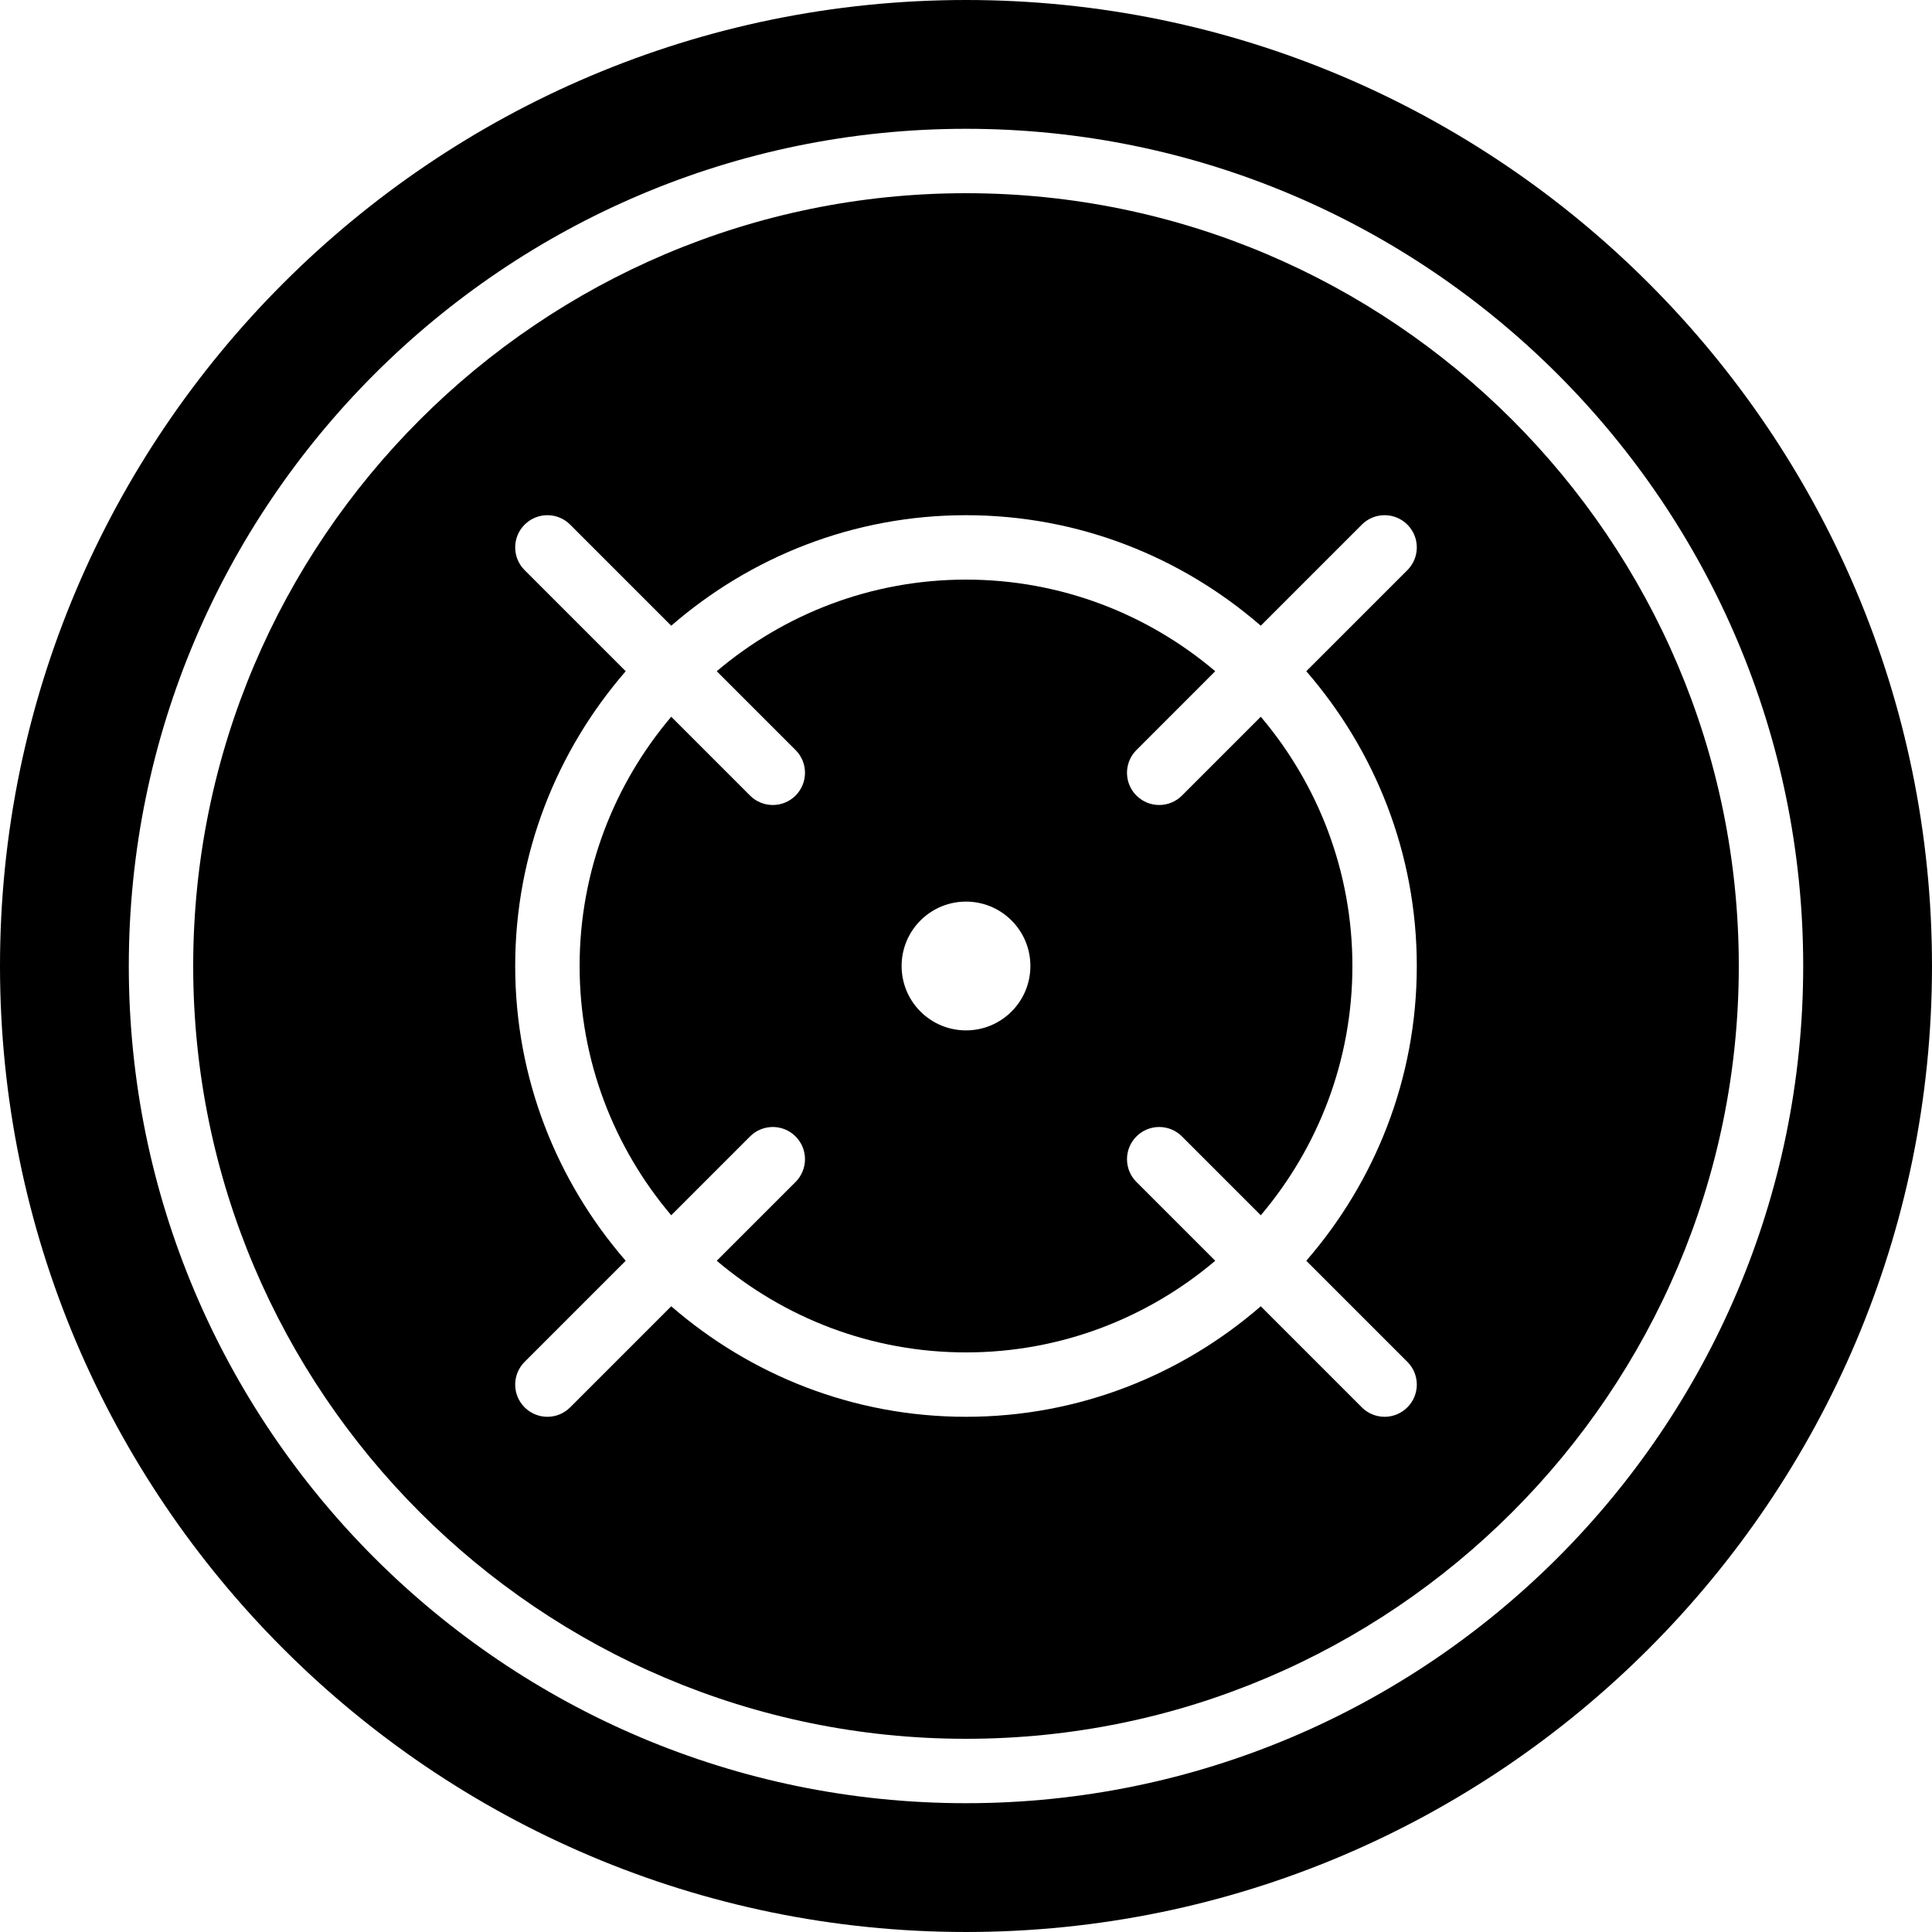
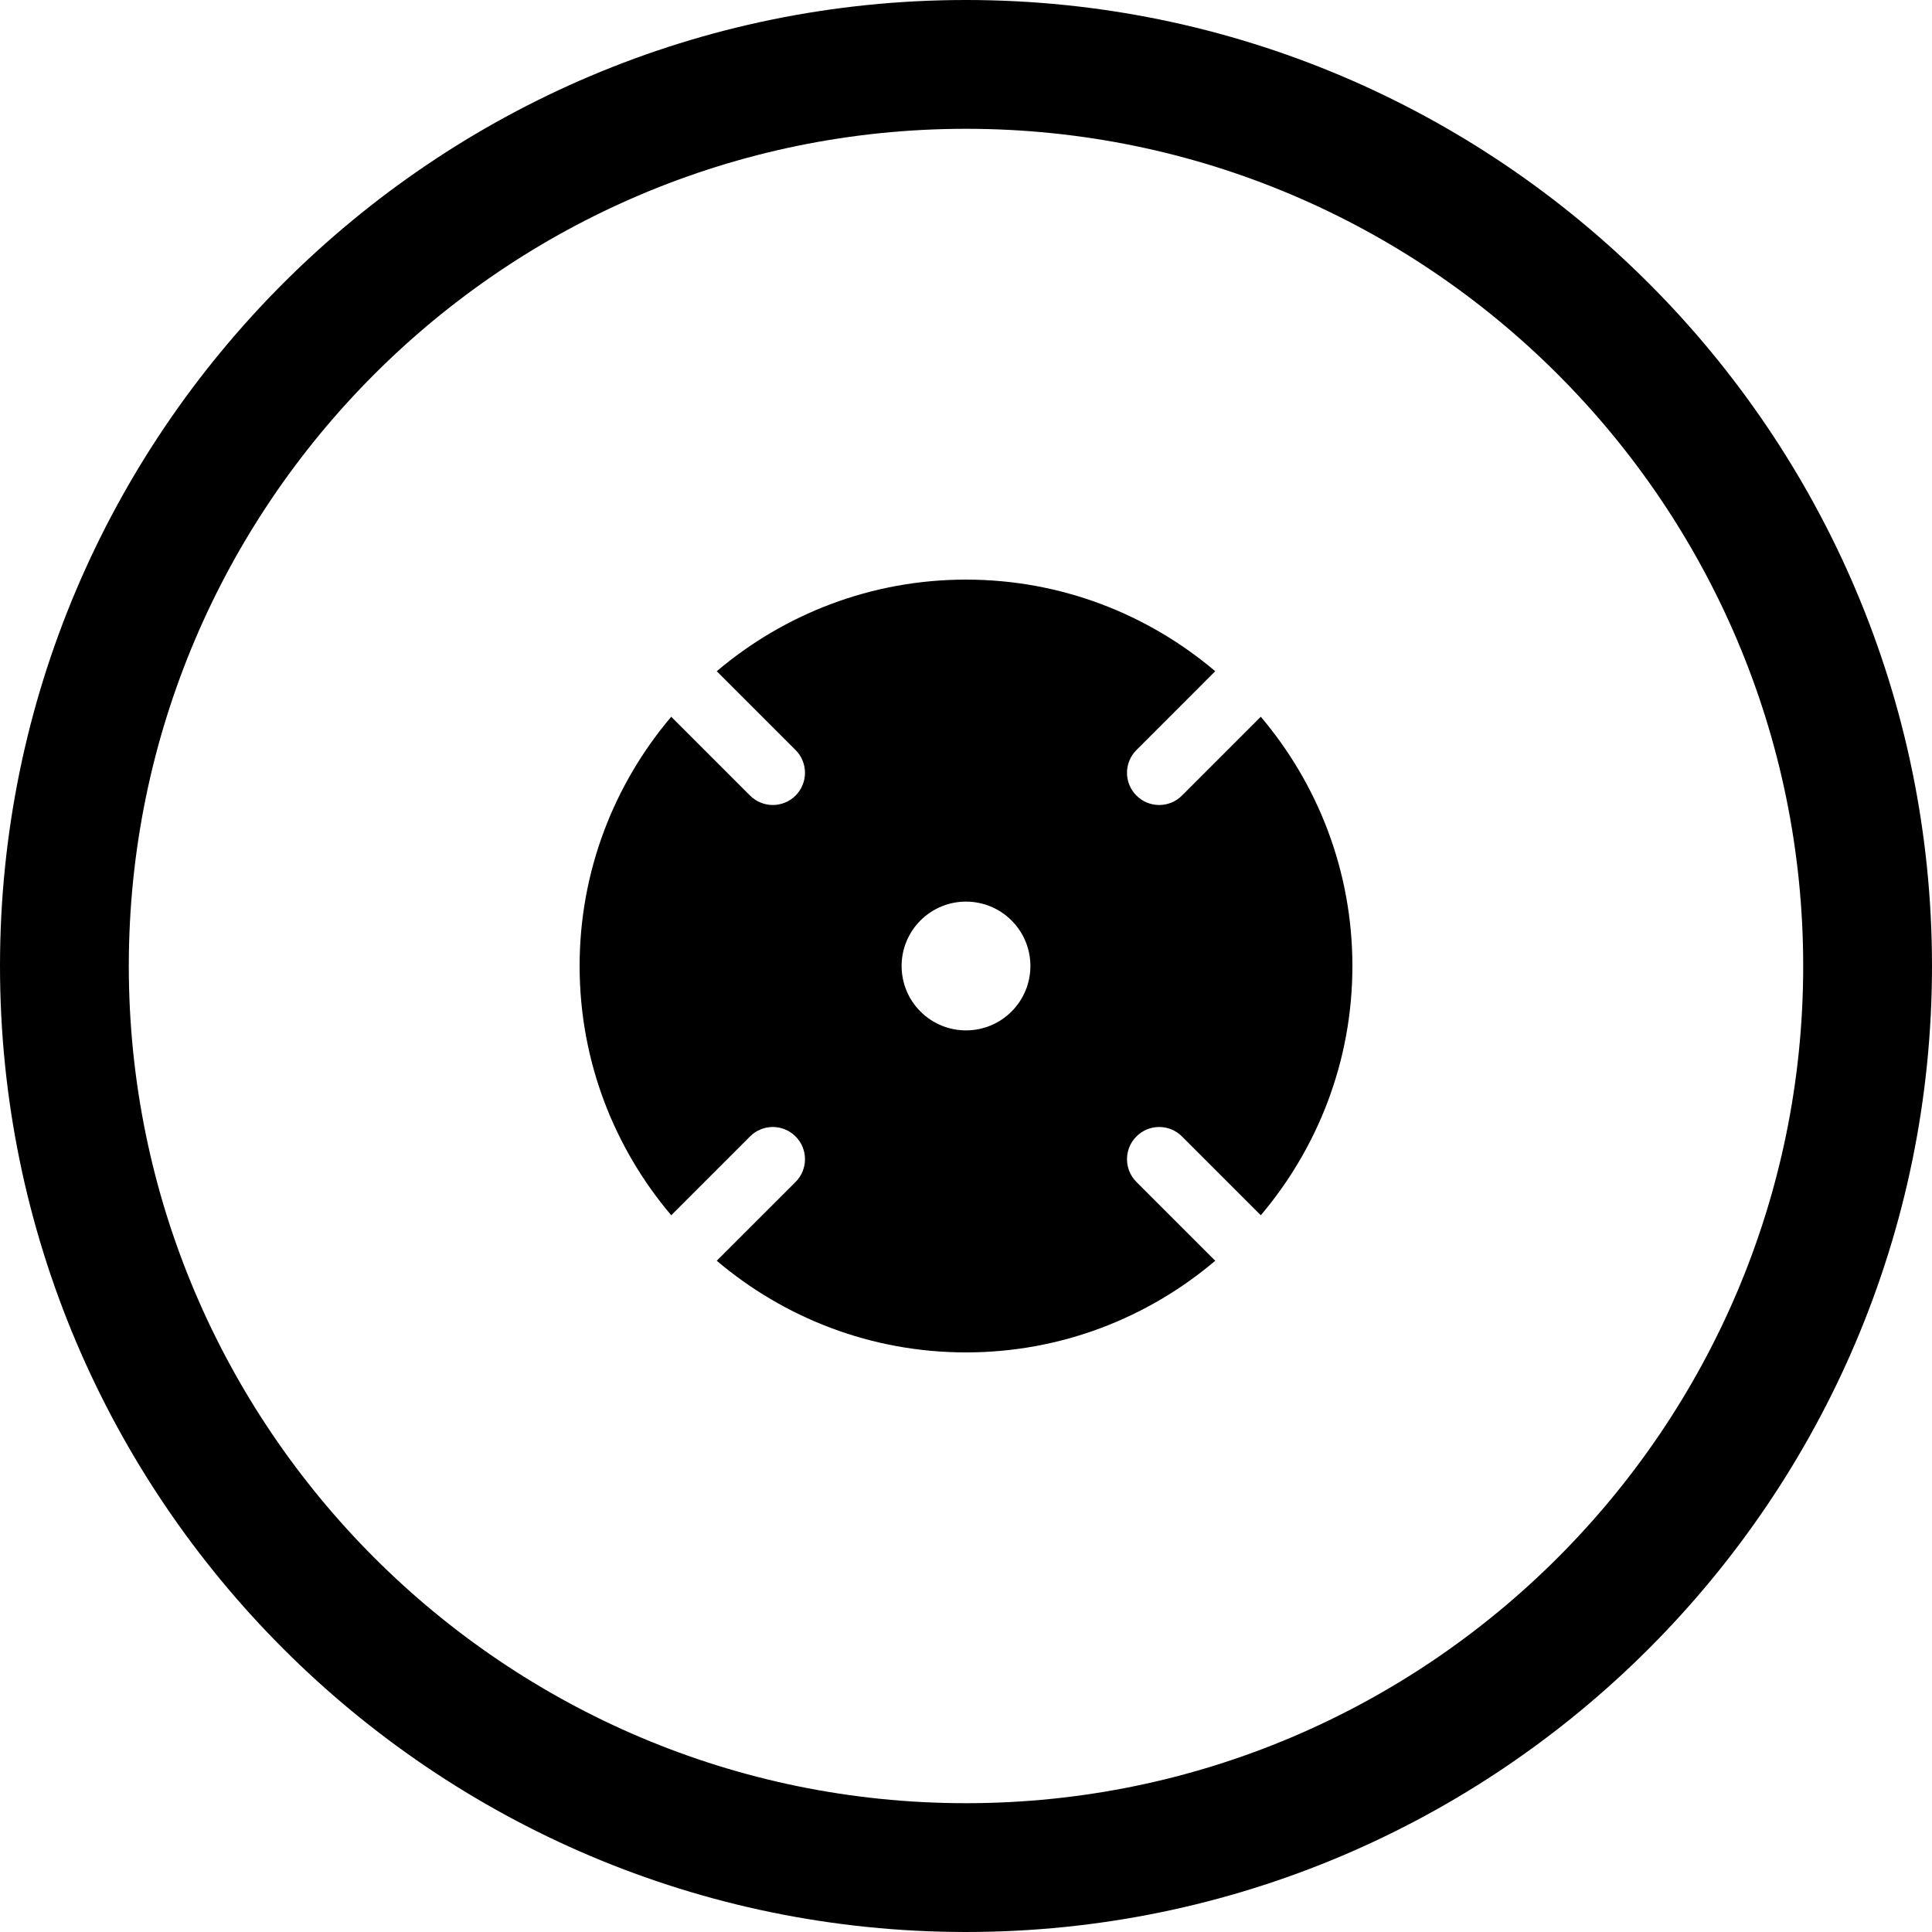
<svg xmlns="http://www.w3.org/2000/svg" fill="#000000" height="800px" width="800px" version="1.1" id="Layer_1" viewBox="0 0 503.607 503.607" xml:space="preserve">
  <g>
    <g>
      <g>
-         <path d="M251.803,50.361c-111.07,0-201.443,90.372-201.443,201.443s90.372,201.443,201.443,201.443     s201.443-90.372,201.443-201.443S362.874,50.361,251.803,50.361z M369.311,251.803c0,29.377-10.911,56.211-28.806,76.834     l26.347,26.347c3.282,3.282,3.282,8.586,0,11.868c-1.637,1.637-3.785,2.459-5.934,2.459s-4.297-0.823-5.934-2.459l-26.347-26.347     c-20.623,17.895-47.448,28.806-76.834,28.806s-56.211-10.911-76.834-28.806l-26.347,26.347c-1.637,1.637-3.785,2.459-5.934,2.459     s-4.297-0.823-5.934-2.459c-3.282-3.282-3.282-8.586,0-11.868l26.347-26.347c-17.895-20.623-28.806-47.456-28.806-76.834     c0-29.377,10.911-56.211,28.806-76.834l-26.347-26.347c-3.282-3.282-3.282-8.586,0-11.868c3.282-3.282,8.587-3.282,11.868,0     l26.347,26.347c20.623-17.895,47.448-28.806,76.834-28.806s56.211,10.911,76.834,28.806l26.347-26.347     c3.282-3.282,8.586-3.282,11.868,0c3.282,3.282,3.282,8.586,0,11.868l-26.347,26.347     C358.4,195.592,369.311,222.426,369.311,251.803z" />
        <path d="M308.1,207.378c-1.637,1.637-3.785,2.459-5.934,2.459c-2.149,0-4.297-0.823-5.934-2.459     c-3.282-3.282-3.282-8.595,0-11.868l20.539-20.547c-17.551-14.865-40.213-23.879-64.965-23.879     c-24.752,0-47.415,9.015-64.974,23.879l20.547,20.547c3.273,3.273,3.273,8.586,0,11.868c-1.637,1.637-3.785,2.459-5.934,2.459     c-2.149,0-4.297-0.823-5.934-2.459l-20.547-20.547c-14.865,17.559-23.879,40.221-23.879,64.974s9.015,47.415,23.879,64.974     l20.547-20.547c3.273-3.282,8.586-3.282,11.868,0c3.273,3.273,3.273,8.586,0,11.868l-20.547,20.539     c17.559,14.873,40.221,23.888,64.974,23.888c24.752,0,47.415-9.015,64.965-23.888l-20.539-20.539     c-3.282-3.282-3.282-8.595,0-11.868c3.273-3.282,8.586-3.282,11.868,0l20.547,20.547c14.865-17.559,23.879-40.221,23.879-64.974     s-9.015-47.415-23.879-64.974L308.1,207.378z M263.673,263.672c-6.555,6.555-17.181,6.555-23.737,0s-6.555-17.181,0-23.737     c6.555-6.555,17.181-6.555,23.737,0C270.229,246.491,270.229,257.117,263.673,263.672z" />
        <path d="M251.803,0C112.959,0,0,112.959,0,251.803s112.959,251.803,251.803,251.803s251.803-112.959,251.803-251.803     S390.648,0,251.803,0z M251.803,470.033c-120.328,0-218.229-97.893-218.229-218.229s97.901-218.23,218.229-218.23     s218.23,97.893,218.23,218.23S372.132,470.033,251.803,470.033z" />
      </g>
    </g>
  </g>
</svg>